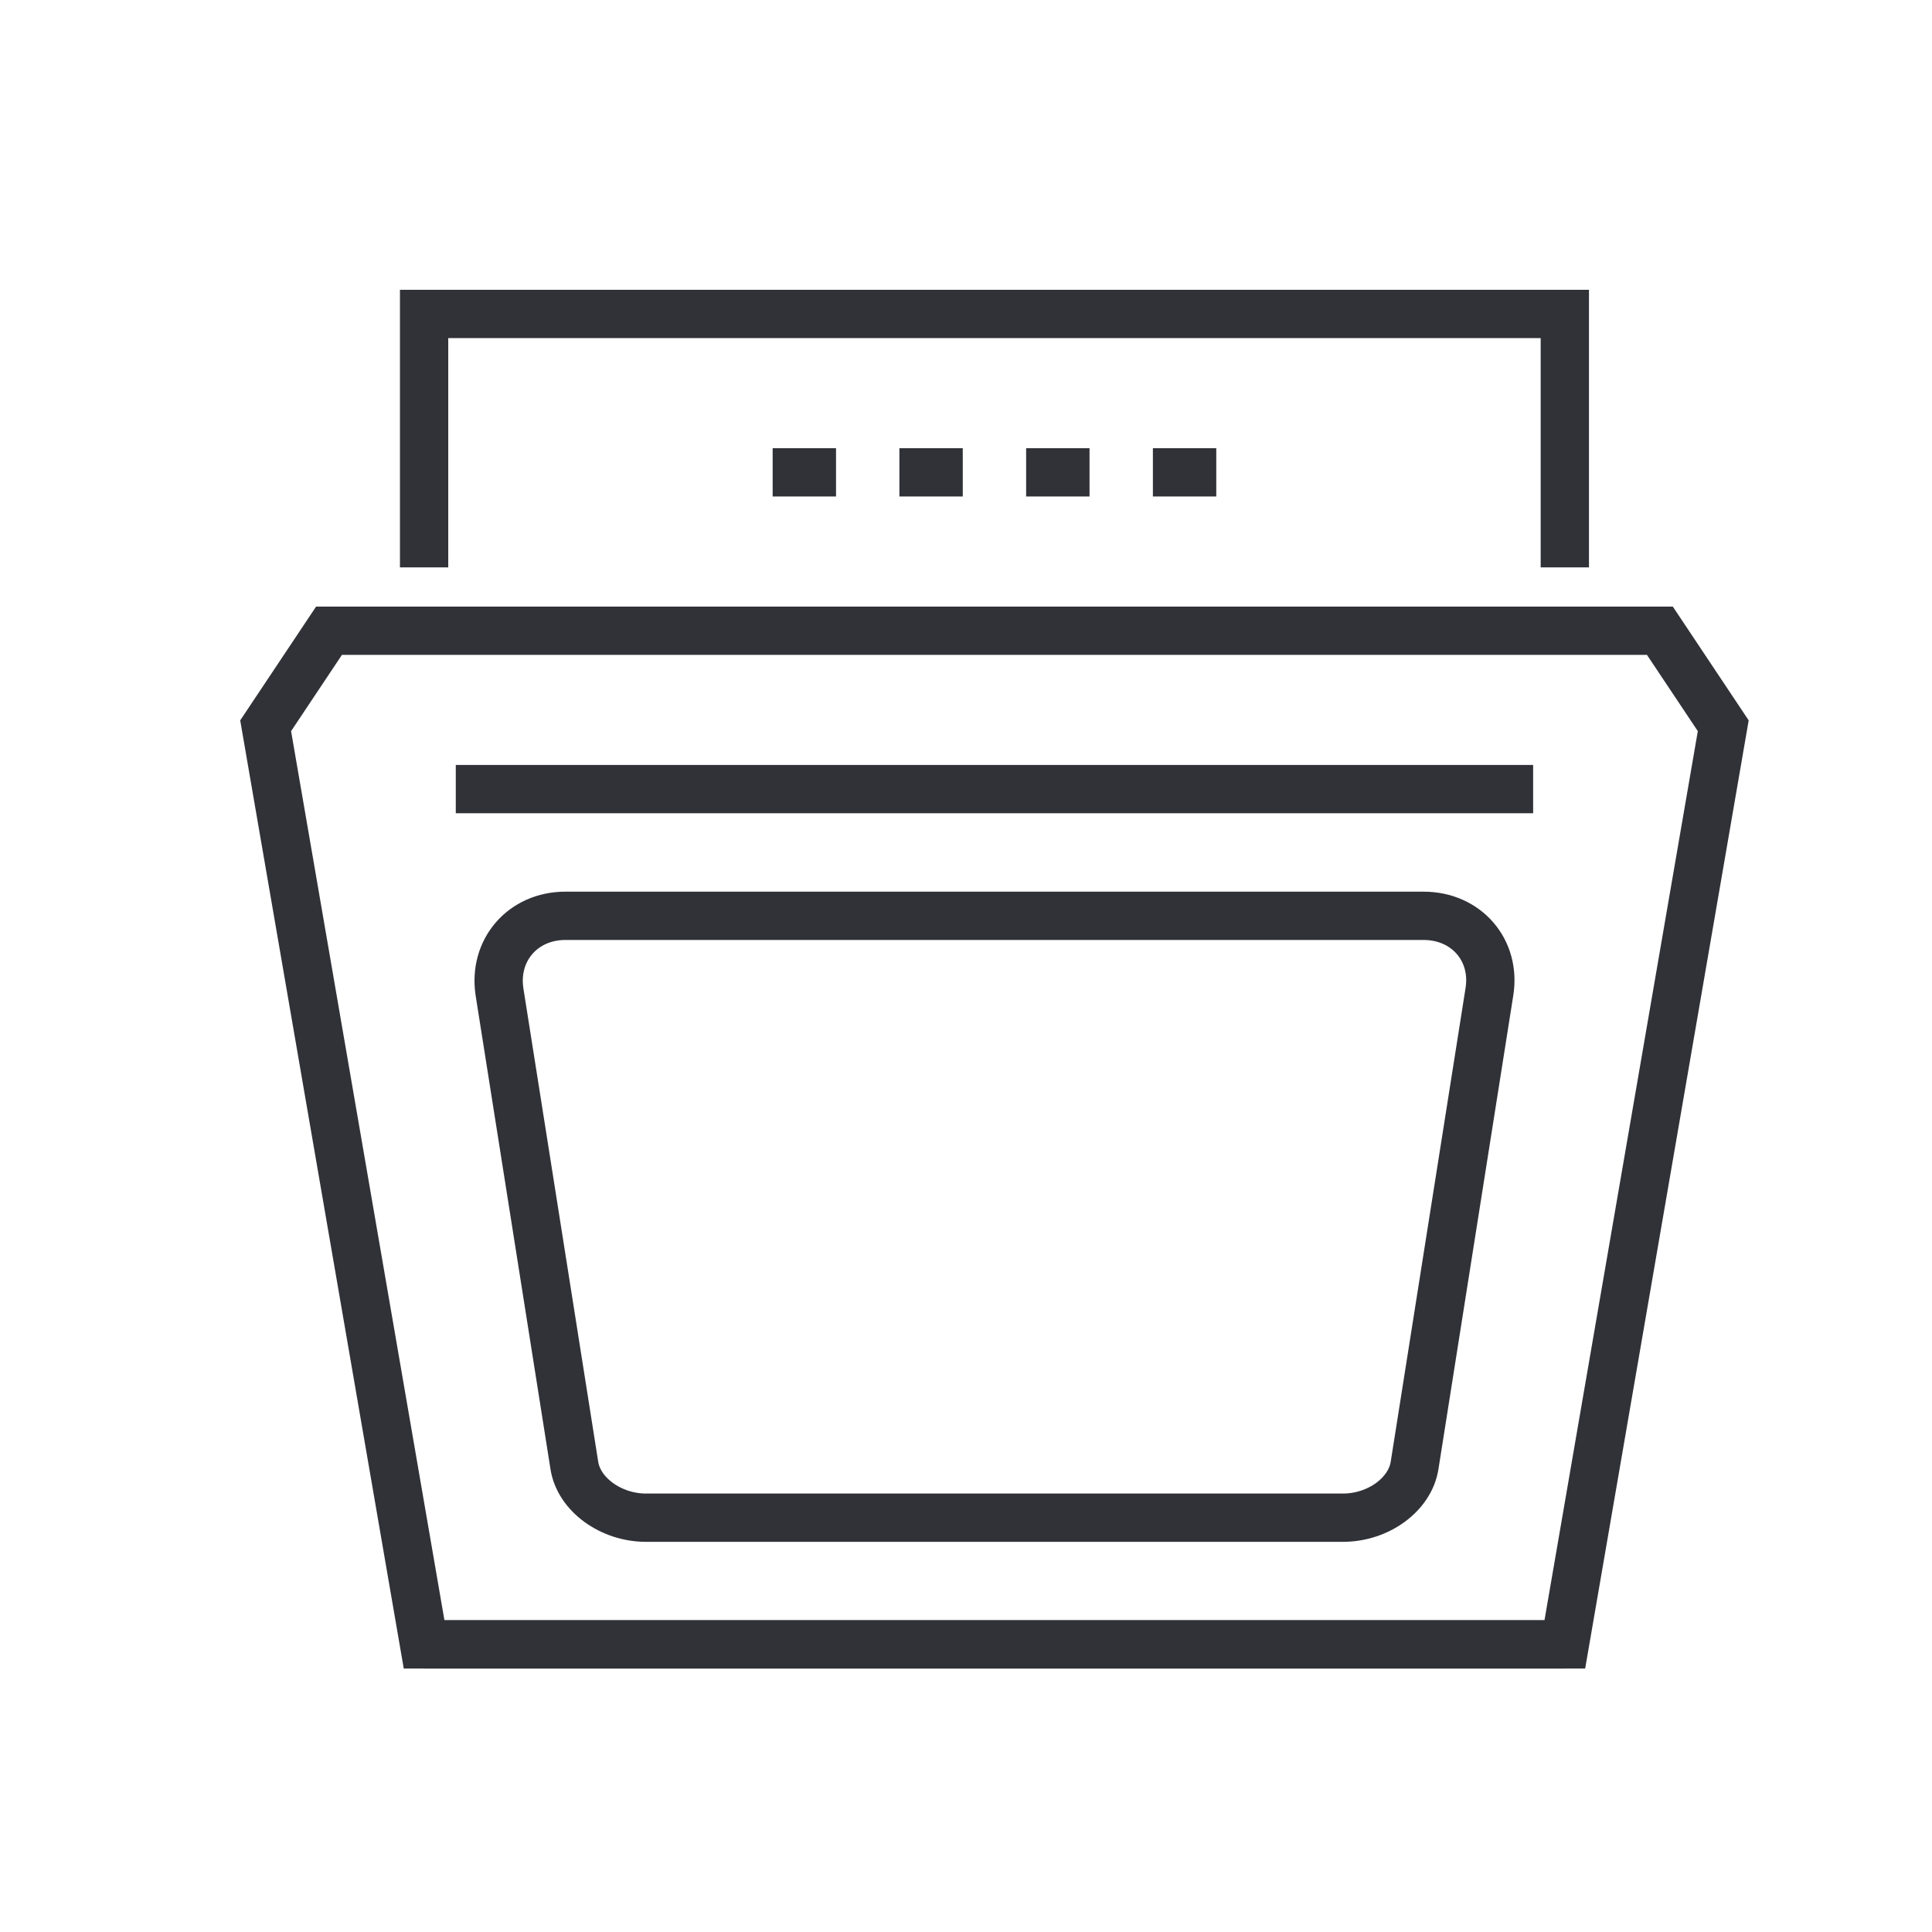
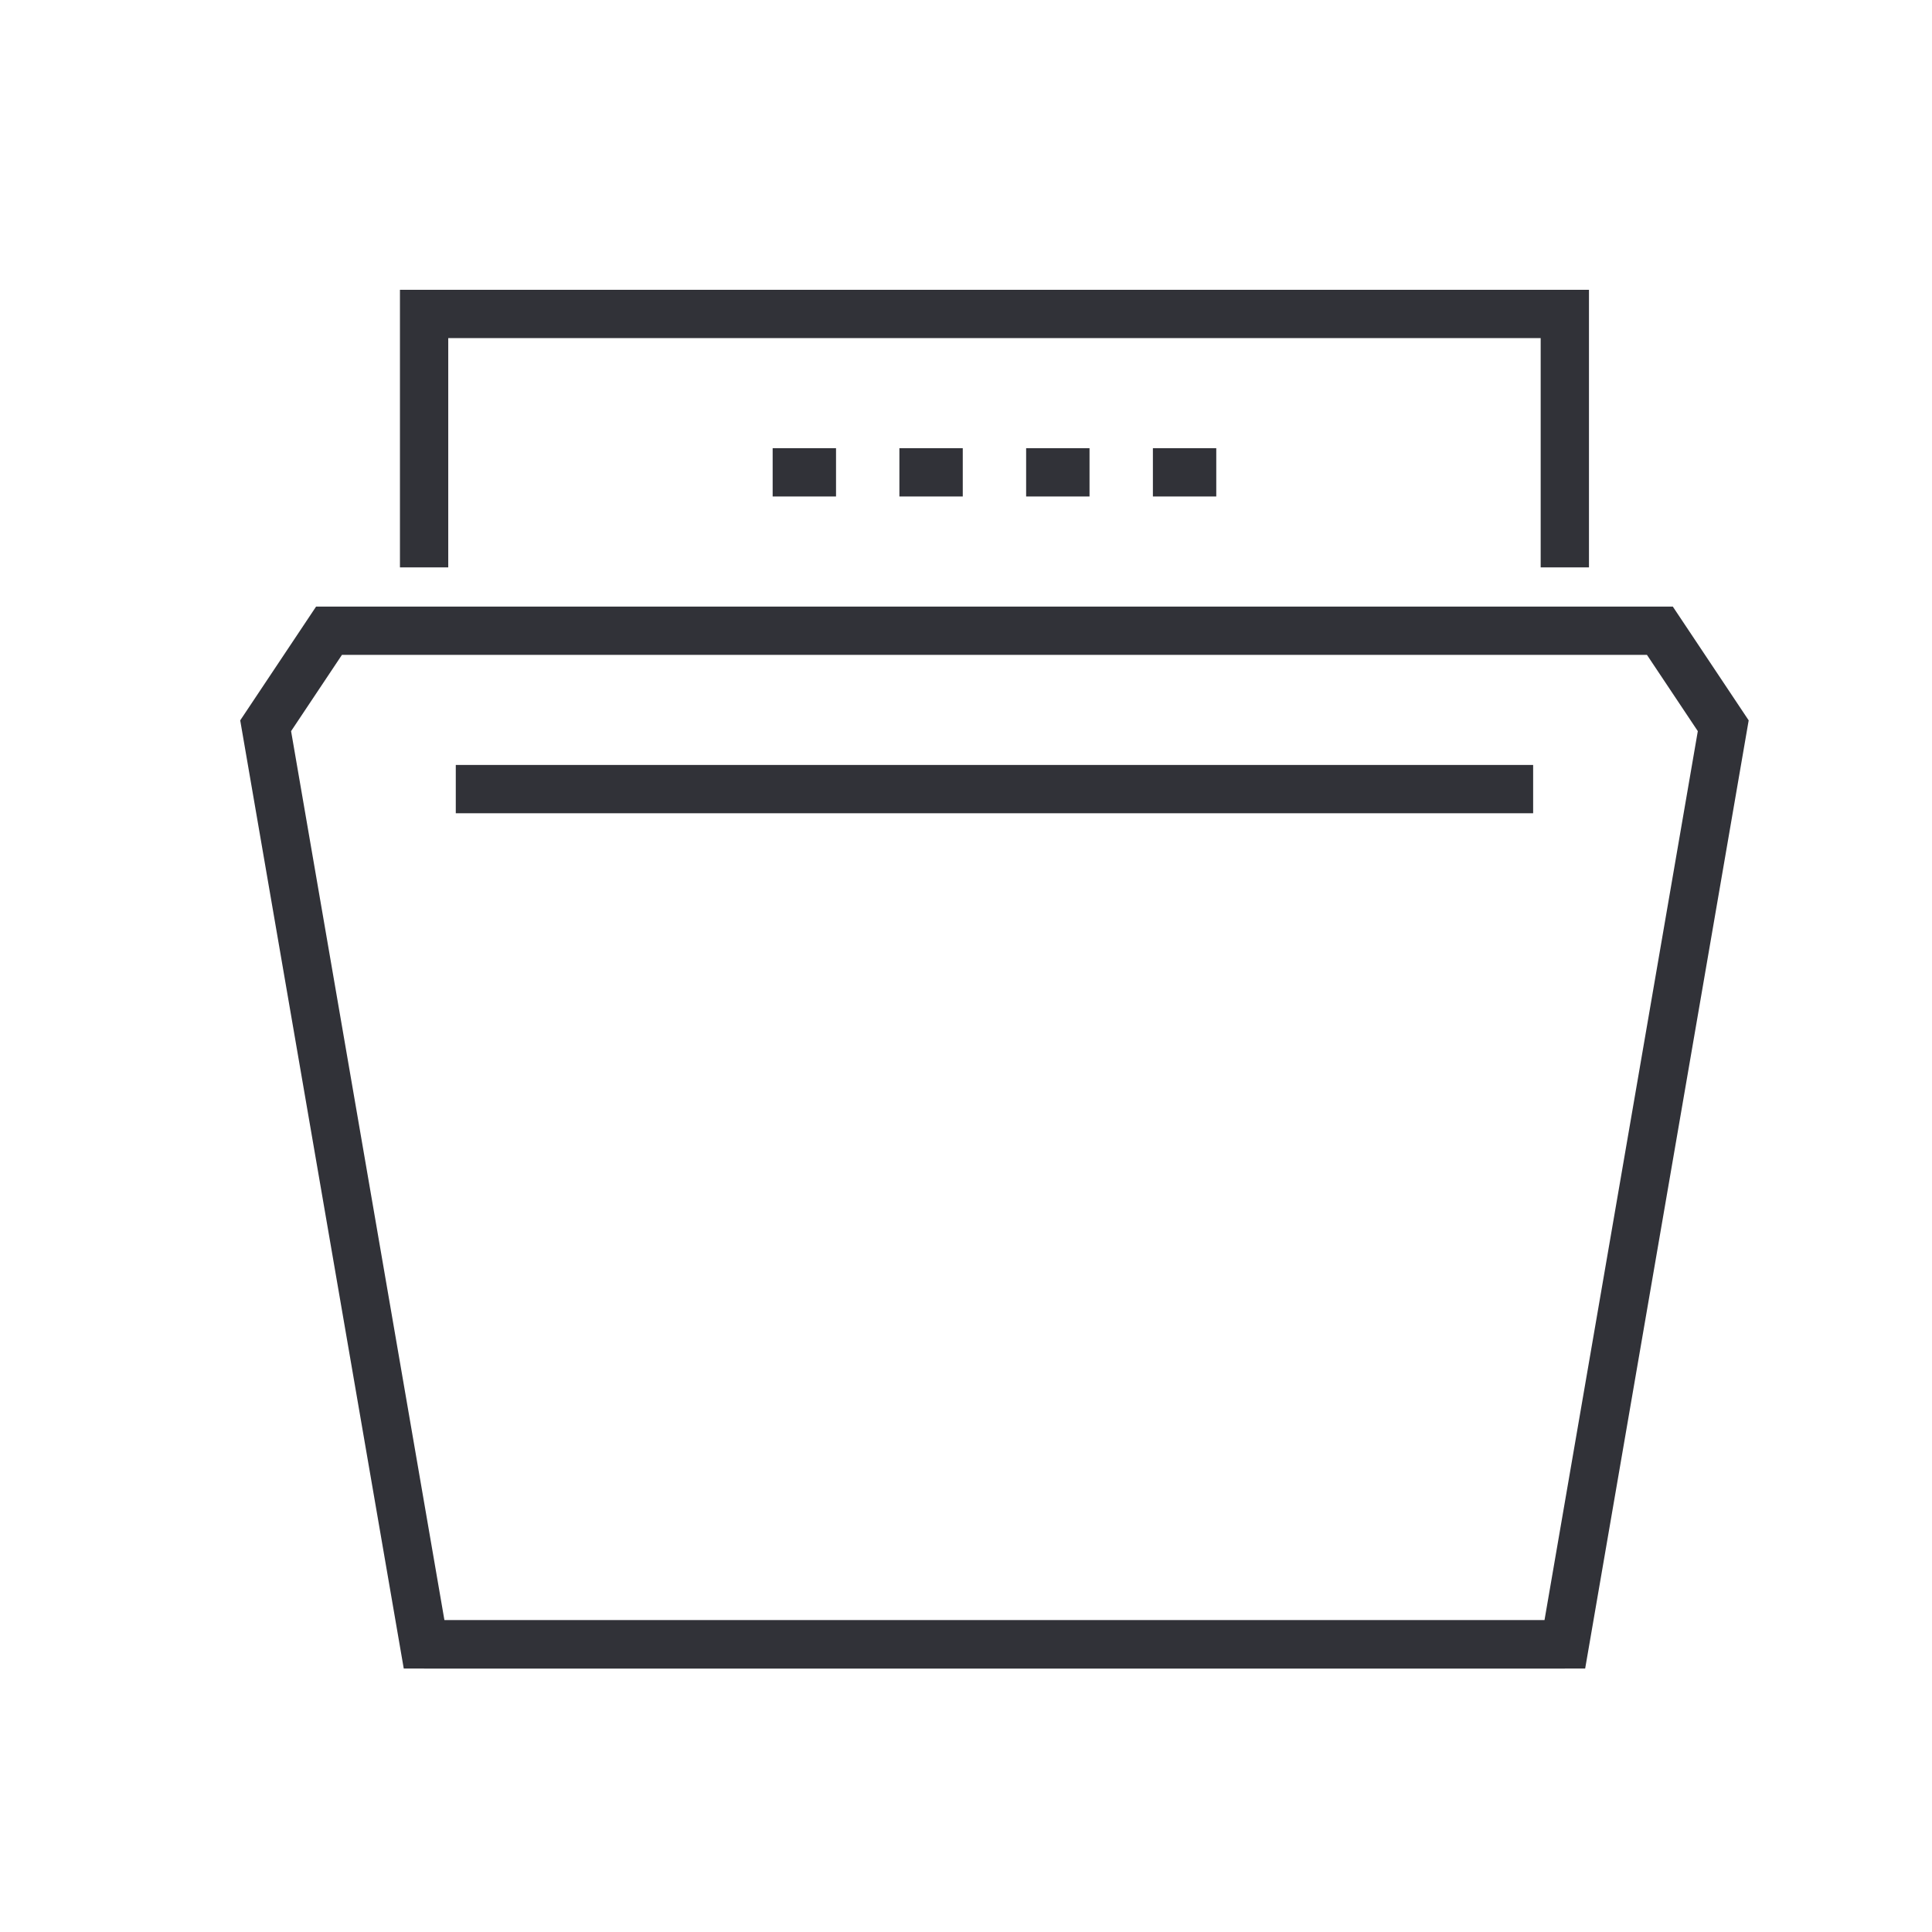
<svg xmlns="http://www.w3.org/2000/svg" width="80" height="80" viewBox="0 0 80 80" fill="none">
  <path d="M31.994 19.558H34.618" stroke="#313238" stroke-width="2" stroke-miterlimit="10" />
  <path d="M37.242 19.558H39.866" stroke="#313238" stroke-width="2" stroke-miterlimit="10" />
  <path d="M42.49 19.558H45.115" stroke="#313238" stroke-width="2" stroke-miterlimit="10" />
  <path d="M47.739 19.558H50.363" stroke="#313238" stroke-width="2" stroke-miterlimit="10" />
-   <path d="M55.611 62.844H26.745C25.302 62.844 23.963 61.887 23.78 60.667L20.683 41.07C20.421 39.352 21.641 37.922 23.412 37.922H58.944C60.728 37.922 61.949 39.352 61.673 41.07L58.577 60.667C58.393 61.887 57.068 62.844 55.611 62.844Z" stroke="#313238" stroke-width="2" stroke-miterlimit="10" />
  <path d="M64.796 68.091H17.561L11 30.052L13.624 26.117H68.732L71.356 30.052L64.796 68.091Z" stroke="#313238" stroke-width="2" stroke-miterlimit="10" />
  <path d="M17.561 23.494V13H64.796V23.494" stroke="#313238" stroke-width="2" stroke-miterlimit="10" />
  <path d="M64.796 68.091H17.561" stroke="#313238" stroke-width="2" stroke-miterlimit="10" />
  <path d="M18.873 32.675H63.484" stroke="#313238" stroke-width="2" stroke-miterlimit="10" />
</svg>